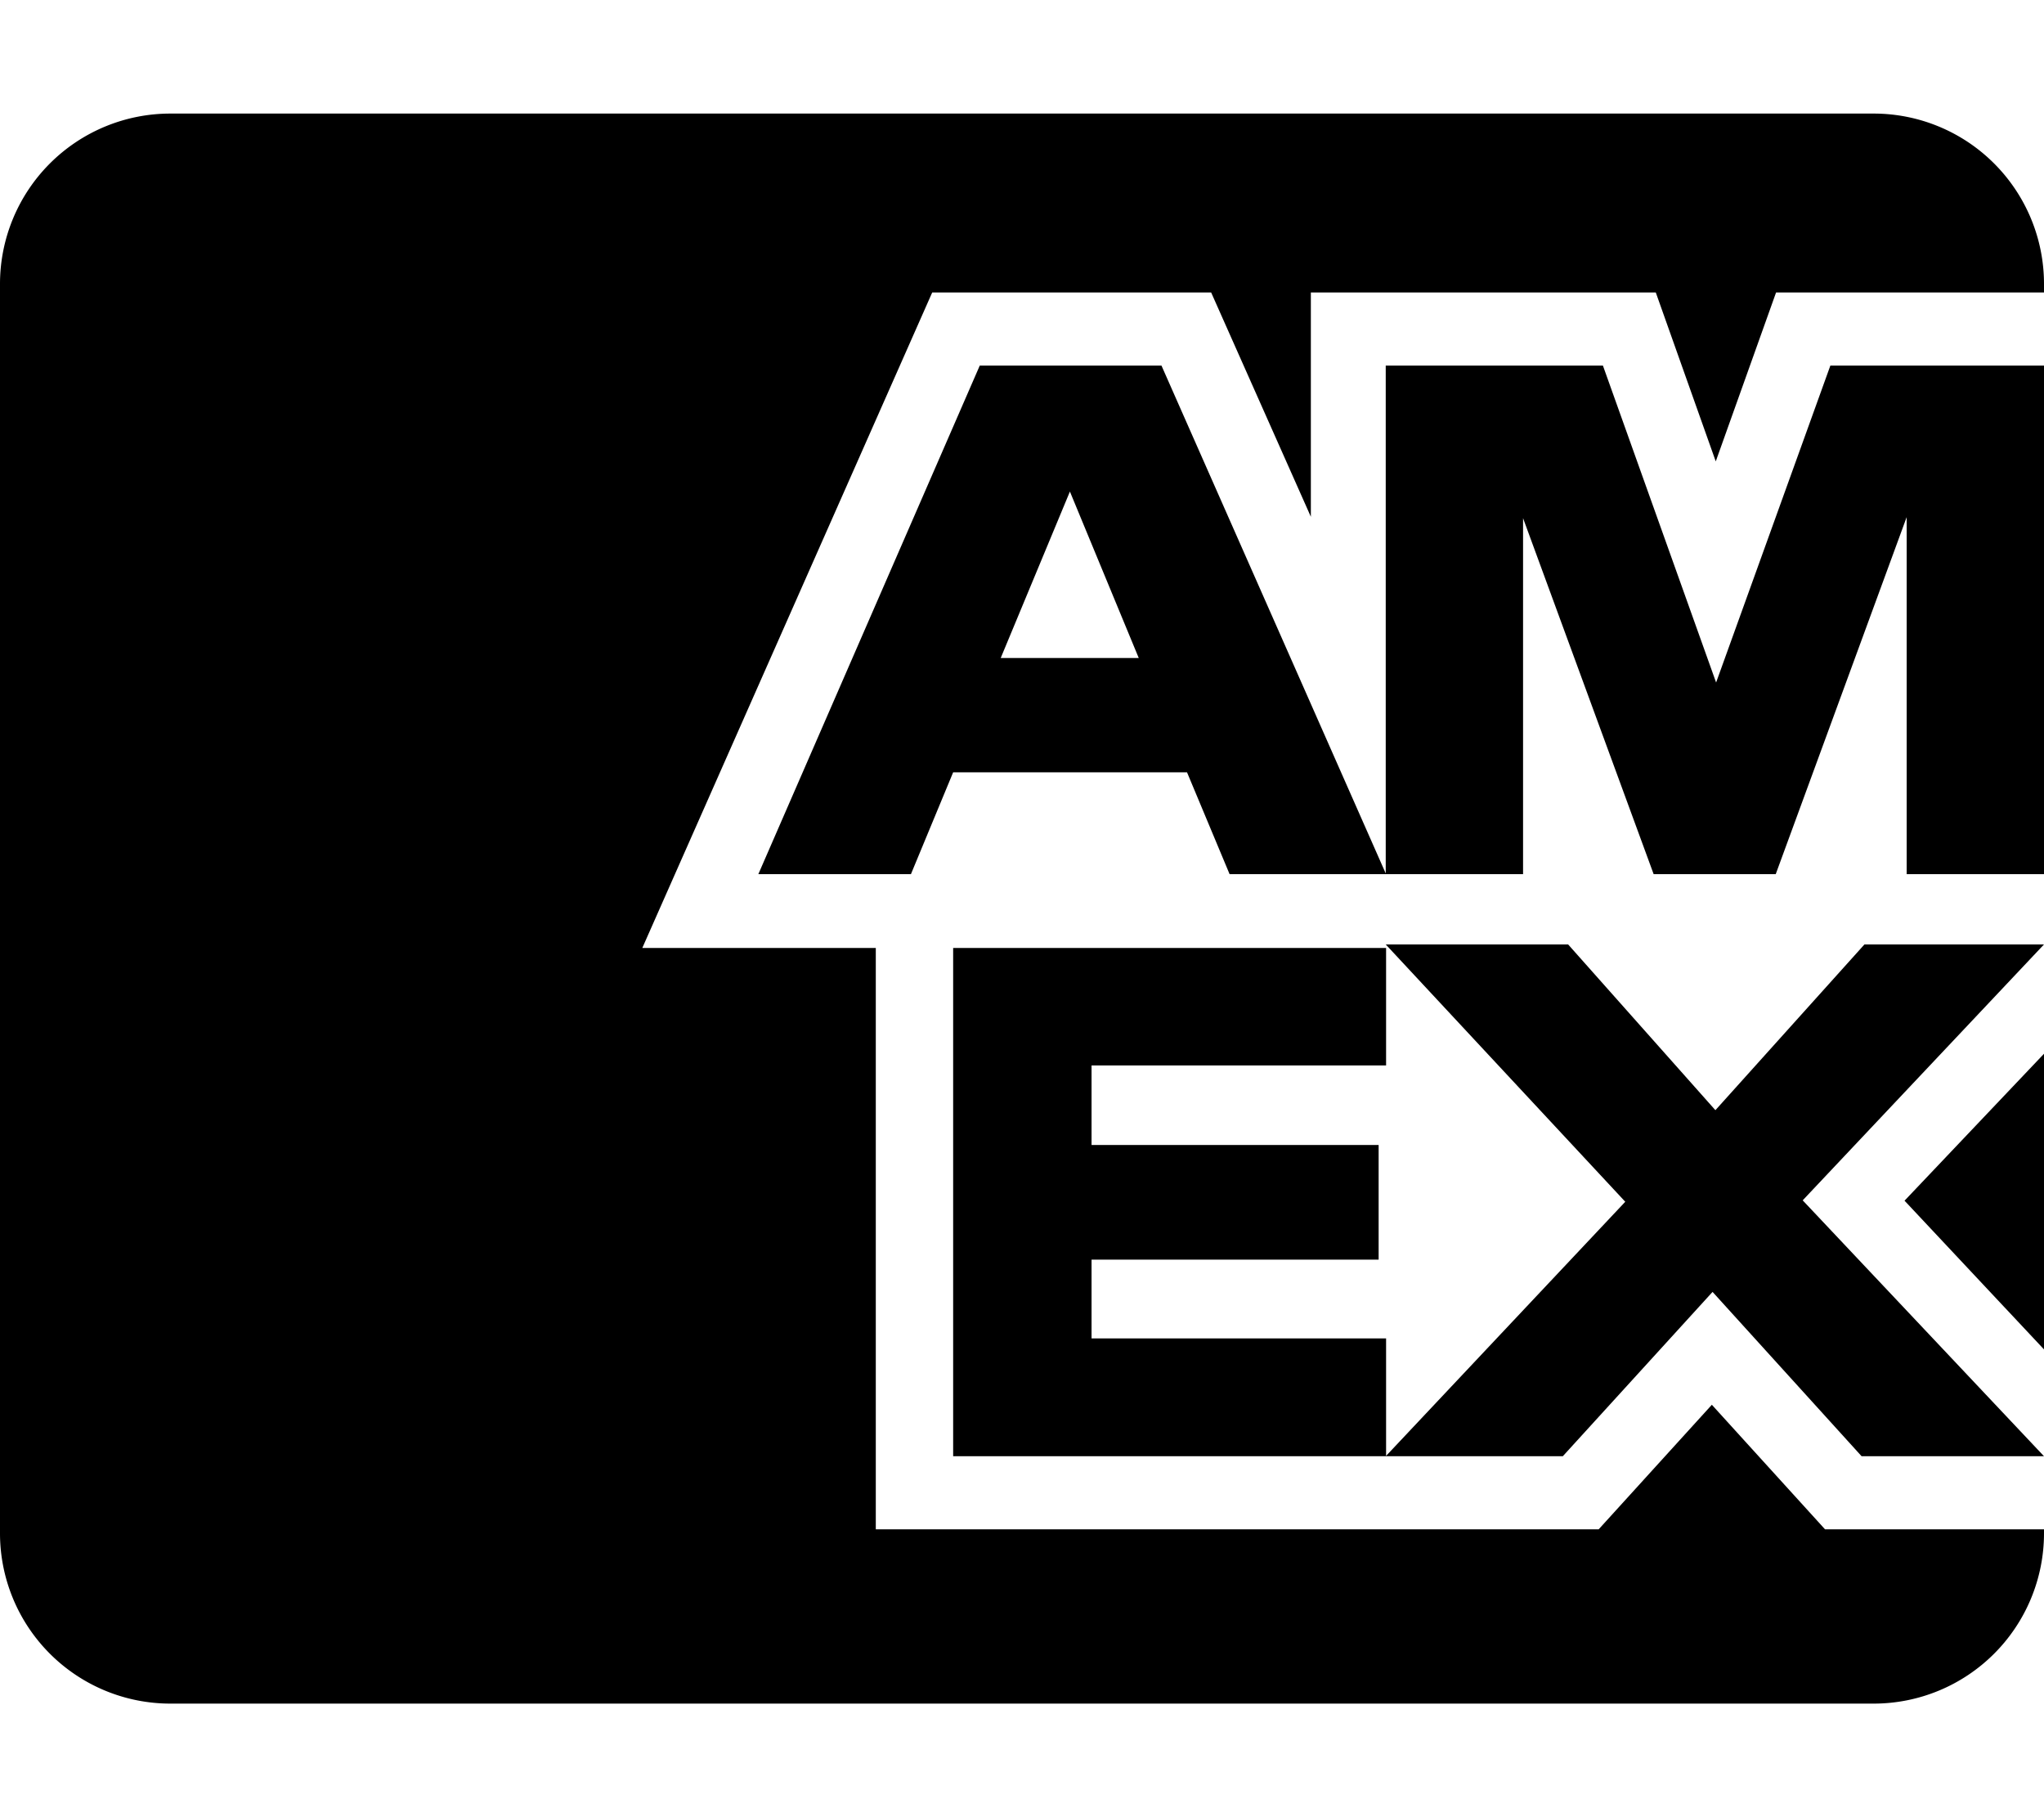
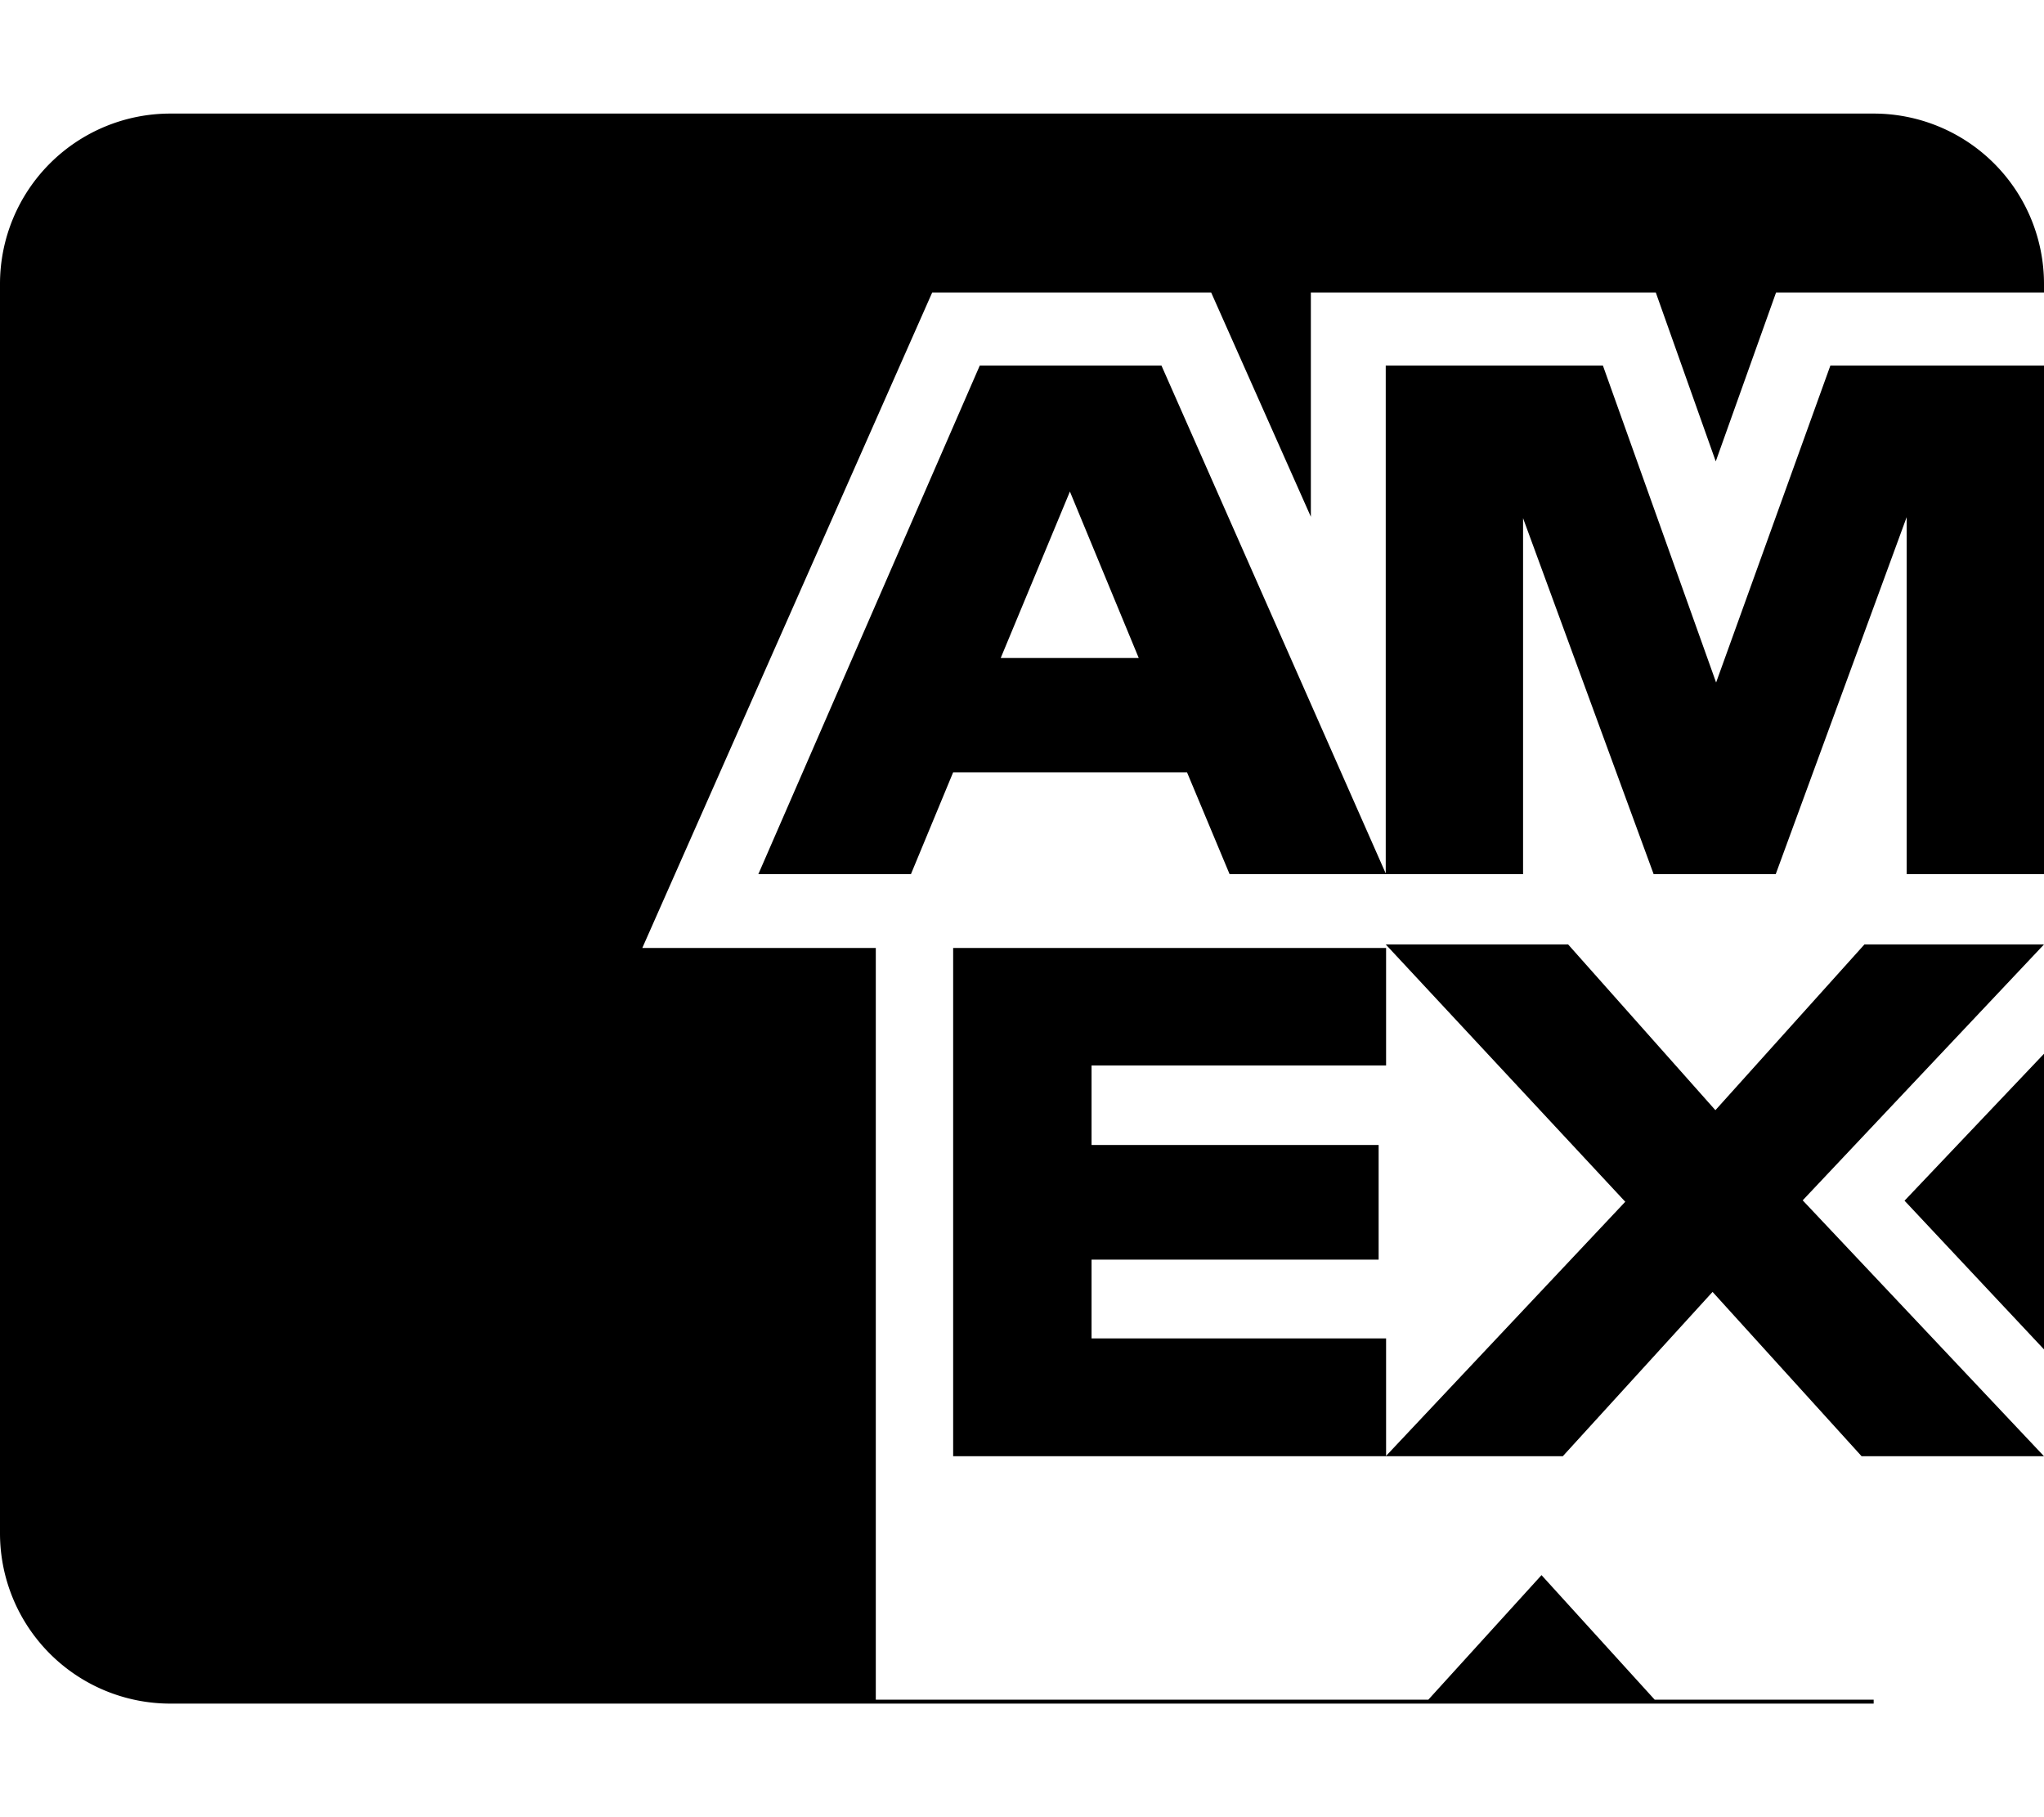
<svg xmlns="http://www.w3.org/2000/svg" viewBox="0 0 576 512">
-   <path d="M0 432a48 48 0 0 0 48 48h480a48 48 0 0 0 48-48v-1.1h-61.7l-31.9-35.1-31.9 35.1H246.8V267.1H181l81.7-184.7h78.6l28.1 63.2V82.4h97.2l16.9 47.6 17-47.6H576V80a48 48 0 0 0-48-48H48A48 48 0 0 0 0 80zm440.4-21.7 42.2-46.3 42 46.3H576l-68-72.1 68-72.1h-50.6l-42 46.7-41.5-46.7h-51.4l67.5 72.5-67.4 71.6v-33.1h-83v-22.2h80.9v-32.3h-80.9v-22.4h83v-33.1h-122v143.2zm96.3-72 39.3 41.9v-83.3zm-36.3-92 36.9-100.6v100.6H576V103h-60.2l-32.2 89.3-31.9-89.3h-61.2v143.1L327.3 103h-51.2l-62.4 143.3h43l11.9-28.7h65.9l12 28.7h82.7V146L466 246.3zM282 185.4l19.5-46.9 19.4 46.9z" />
+   <path d="M0 432a48 48 0 0 0 48 48h480v-1.1h-61.7l-31.9-35.1-31.9 35.1H246.8V267.1H181l81.7-184.7h78.6l28.1 63.2V82.4h97.2l16.9 47.6 17-47.6H576V80a48 48 0 0 0-48-48H48A48 48 0 0 0 0 80zm440.4-21.7 42.2-46.3 42 46.3H576l-68-72.1 68-72.1h-50.6l-42 46.7-41.5-46.7h-51.4l67.5 72.5-67.4 71.6v-33.1h-83v-22.2h80.9v-32.3h-80.9v-22.4h83v-33.1h-122v143.2zm96.3-72 39.3 41.9v-83.3zm-36.3-92 36.9-100.6v100.6H576V103h-60.2l-32.2 89.3-31.9-89.3h-61.2v143.1L327.3 103h-51.2l-62.4 143.3h43l11.9-28.7h65.9l12 28.7h82.7V146L466 246.3zM282 185.4l19.5-46.9 19.4 46.9z" />
</svg>